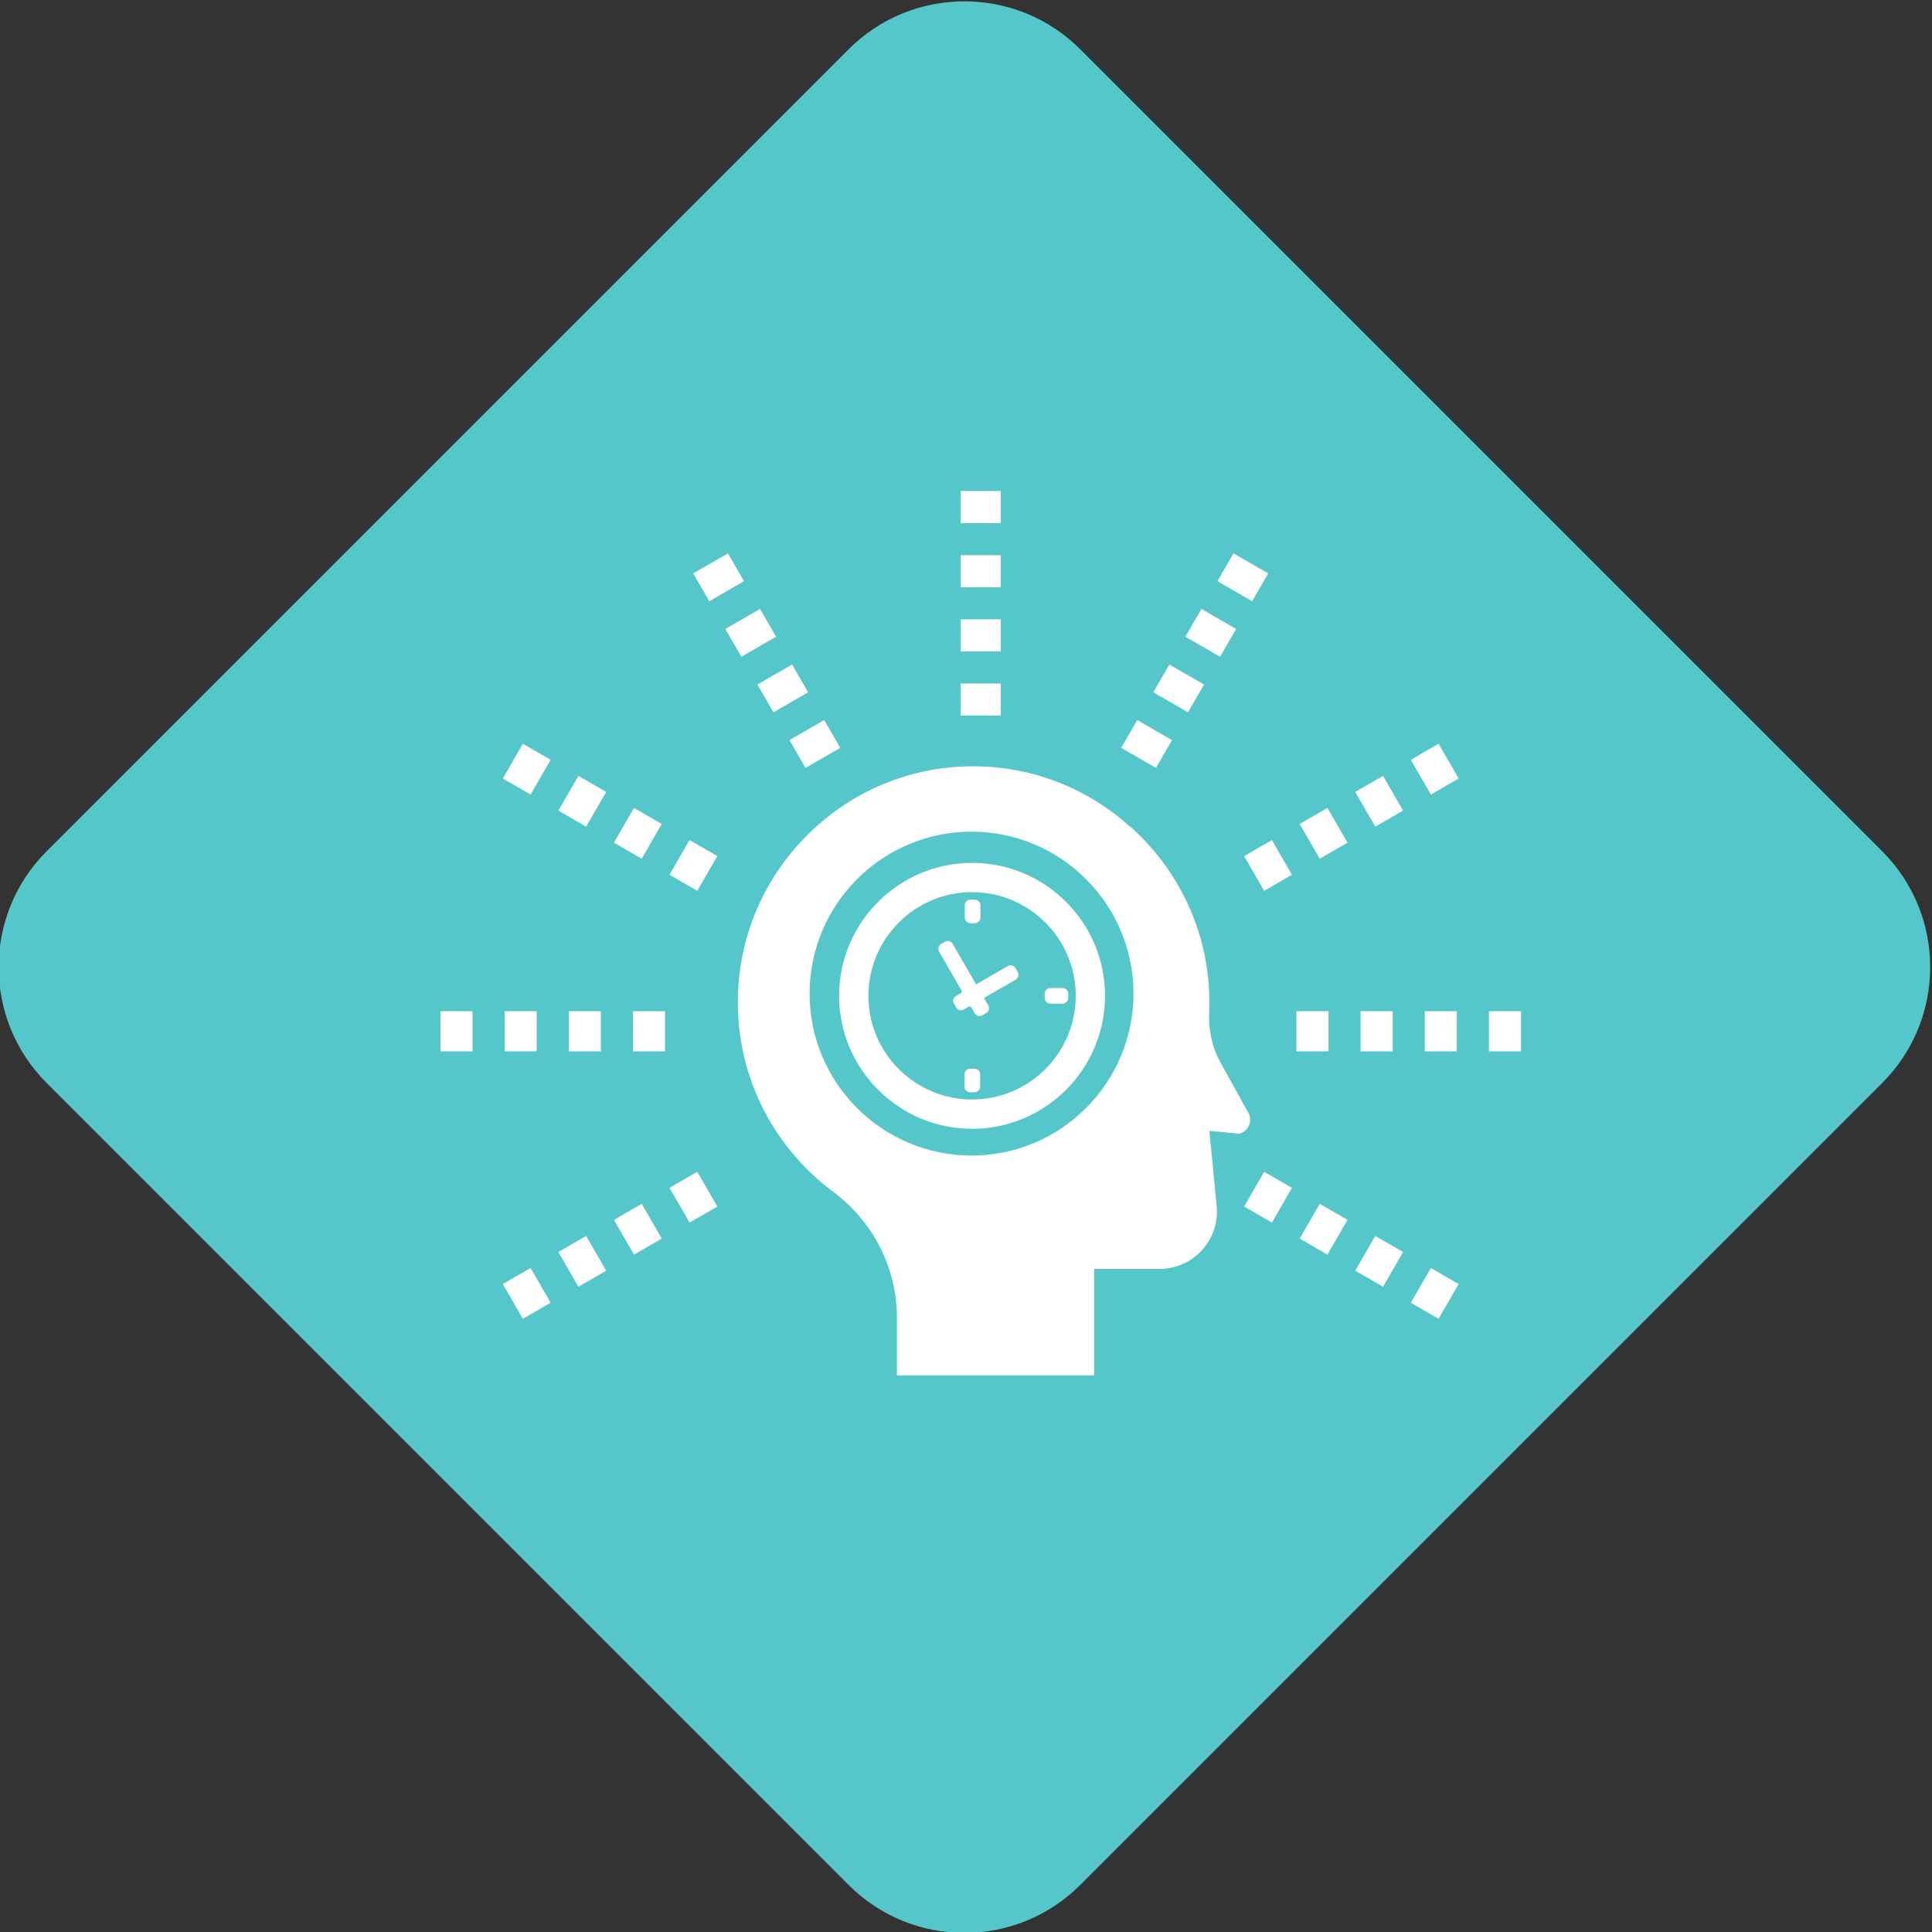
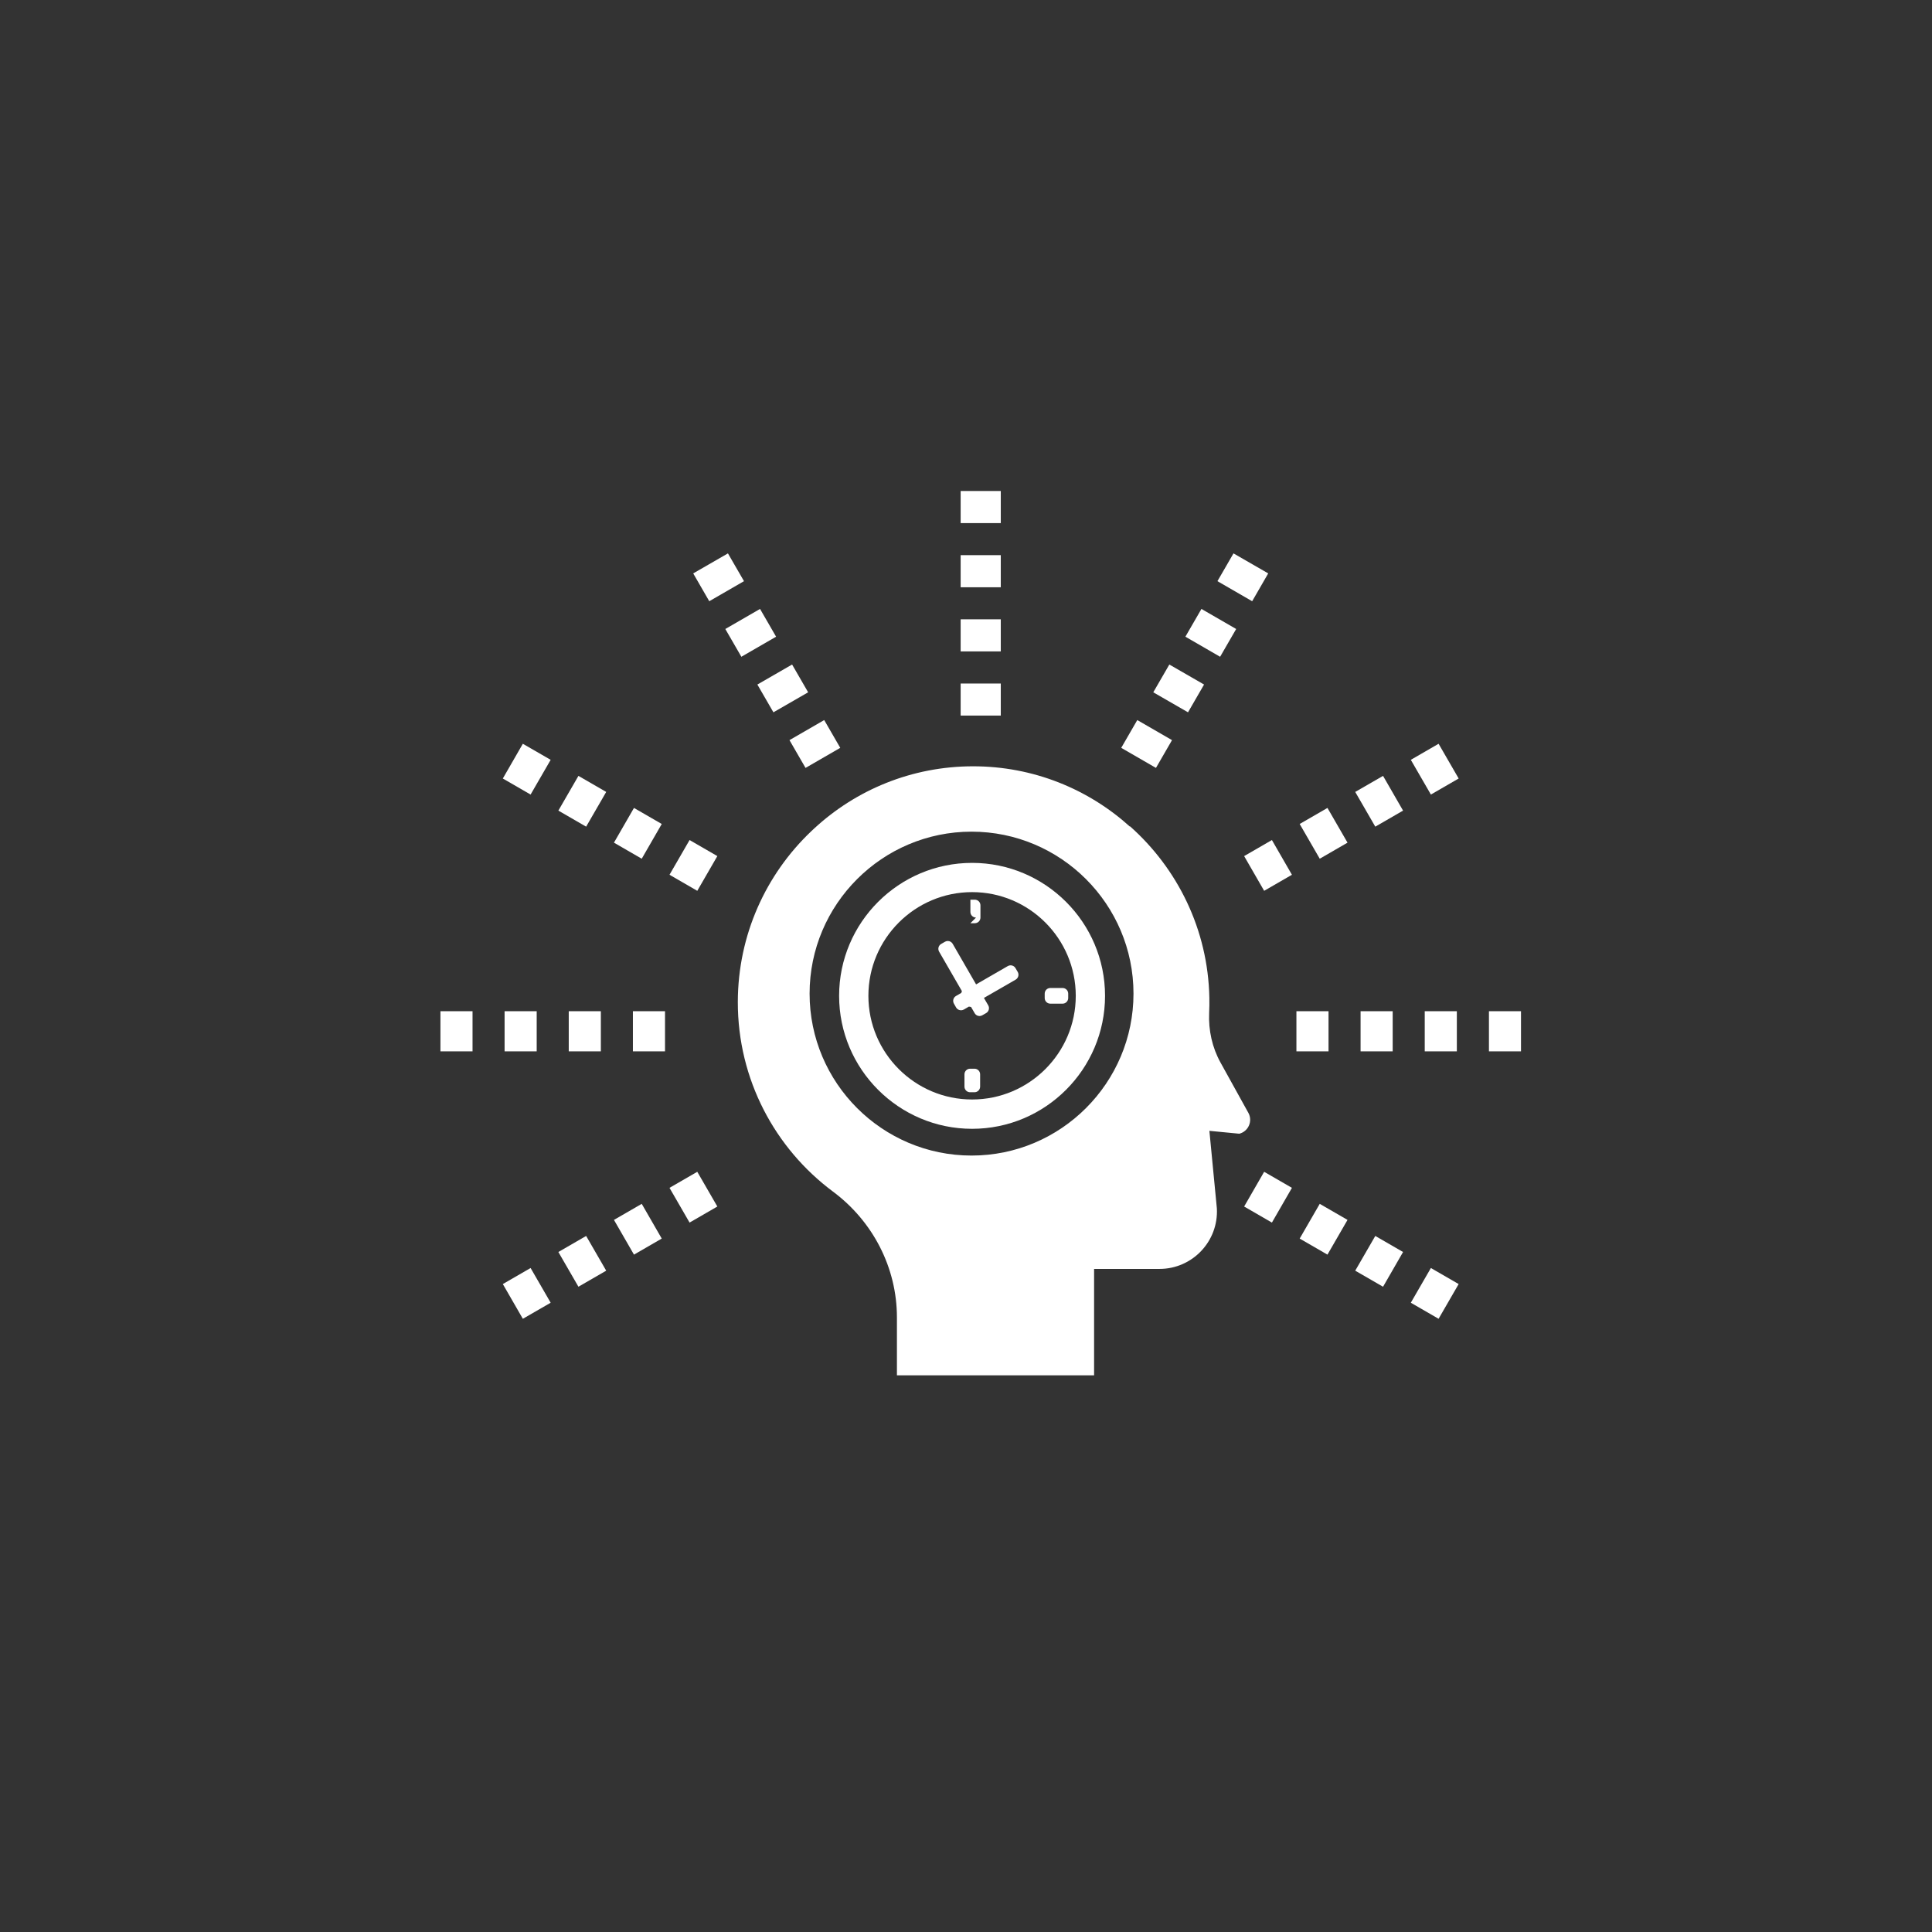
<svg xmlns="http://www.w3.org/2000/svg" xmlns:ns1="http://sodipodi.sourceforge.net/DTD/sodipodi-0.dtd" xmlns:ns2="http://www.inkscape.org/namespaces/inkscape" version="1.1" id="svg1223" width="508.337" height="508.347" viewBox="0 0 508.337 508.347" ns1:docname="grom3_2.eps">
  <rect x="0" y="0" width="508.337" height="508.347" fill="#333333" stroke="none" />
  <defs id="defs1227" />
  <ns1:namedview id="namedview1225" pagecolor="#505050" bordercolor="#ffffff" borderopacity="1" ns2:showpageshadow="0" ns2:pageopacity="0" ns2:pagecheckerboard="1" ns2:deskcolor="#505050" showgrid="false" />
  <g id="g1231" ns2:groupmode="layer" ns2:label="Page 1" transform="matrix(1.333,0,0,-1.333,-1396.943,1408.56)">
    <g id="g1233" transform="scale(0.1)">
-       <path d="m 12154.5,6846.4 -1582.7,1582.7 c -126.3,126.4 -126.3,331.2 0,457.6 l 1582.7,1582.7 c 126.4,126.4 331.3,126.4 457.6,0 l 1582.7,-1582.7 c 126.4,-126.4 126.4,-331.2 0,-457.6 L 12612.1,6846.4 c -126.3,-126.4 -331.2,-126.4 -457.6,0" style="fill:#55c6ca;fill-opacity:1;fill-rule:nonzero;stroke:none" id="path1259" />
      <g id="g2556" transform="matrix(0.781,0,0,0.781,2770.301,1691.414)">
        <path d="m 12400.493,10042.125 h -101.426 v 81.141 h 101.426 z m 0,-162.147 h -101.426 v 81.141 h 101.426 z m 0,-162.148 h -101.426 v 81.141 h 101.426 z m 0,-162.148 h -101.426 v 81.007 h 101.426 v -81.007" style="fill:#ffffff;fill-opacity:1;fill-rule:nonzero;stroke:none;stroke-width:1.352" id="path1495-3" />
        <path d="m 11663.73,9844.681 -40.571,70.323 87.768,50.578 40.57,-70.188 z m 81.141,-140.374 -40.571,70.187 87.768,50.713 40.571,-70.187 z m 81.006,-140.375 -40.57,70.188 87.768,50.578 40.571,-70.188 z m 81.143,-140.51 -40.572,70.187 87.769,50.713 40.57,-70.187 -87.767,-50.713" style="fill:#ffffff;fill-opacity:1;fill-rule:nonzero;stroke:none;stroke-width:1.352" id="path1497-6" />
        <path d="m 11212.179,9356.075 -70.187,40.571 50.578,87.768 70.322,-40.571 z m 140.374,-81.141 -70.186,40.571 50.712,87.768 70.188,-40.571 z m 140.51,-81.006 -70.187,40.571 50.577,87.768 70.188,-40.571 z m 140.374,-81.141 -70.187,40.571 50.713,87.768 70.187,-40.571 -50.713,-87.768" style="fill:#ffffff;fill-opacity:1;fill-rule:nonzero;stroke:none;stroke-width:1.352" id="path1499-7" />
        <path d="m 11065.448,8707.08 h -81.141 v 101.427 h 81.141 z m 162.148,0 h -81.141 v 101.427 h 81.141 z m 162.146,0 h -81.141 v 101.427 h 81.141 z m 162.149,0 h -81.141 v 101.427 h 81.141 V 8707.08" style="fill:#ffffff;fill-opacity:1;fill-rule:nonzero;stroke:none;stroke-width:1.352" id="path1501-5" />
        <path d="m 11613.963,8274.326 -50.713,87.768 70.187,40.571 50.713,-87.768 z m -140.51,-81.006 -50.577,87.768 70.187,40.571 50.578,-87.768 z m -140.374,-81.141 -50.712,87.768 70.186,40.571 50.714,-87.768 z m -140.509,-81.006 -50.578,87.768 70.187,40.571 50.713,-87.768 -70.322,-40.571" style="fill:#ffffff;fill-opacity:1;fill-rule:nonzero;stroke:none;stroke-width:1.352" id="path1503-3" />
        <path d="m 13035.829,9844.681 -87.767,50.713 40.57,70.188 87.768,-50.578 z m -81.005,-140.374 -87.769,50.713 40.571,70.187 87.768,-50.713 z m -81.141,-140.375 -87.769,50.578 40.571,70.188 87.768,-50.578 z m -81.007,-140.51 -87.767,50.713 40.57,70.187 87.768,-50.713 -40.571,-70.187" style="fill:#ffffff;fill-opacity:1;fill-rule:nonzero;stroke:none;stroke-width:1.352" id="path1505-5" />
        <path d="m 13487.517,9356.075 -50.714,87.768 70.187,40.571 50.713,-87.768 z m -140.51,-81.141 -50.714,87.768 70.323,40.571 50.577,-87.768 z m -140.376,-81.006 -50.713,87.768 70.189,40.571 50.713,-87.768 z m -140.509,-81.141 -50.577,87.768 70.186,40.571 50.578,-87.768 -70.187,-40.571" style="fill:#ffffff;fill-opacity:1;fill-rule:nonzero;stroke:none;stroke-width:1.352" id="path1507-6" />
        <path d="m 13228.81,8707.08 h -81.141 v 101.427 h 81.141 z m 162.148,0 h -81.141 v 101.427 h 81.141 z m 162.146,0 h -81.141 v 101.427 h 81.141 z m 162.149,0 h -81.006 v 101.427 h 81.006 V 8707.08" style="fill:#ffffff;fill-opacity:1;fill-rule:nonzero;stroke:none;stroke-width:1.352" id="path1509-2" />
        <path d="m 13085.731,8274.326 -70.186,40.571 50.577,87.768 70.187,-40.571 z m 140.376,-81.006 -70.189,40.571 50.713,87.768 70.189,-40.571 z m 140.509,-81.141 -70.323,40.571 50.714,87.768 70.186,-40.571 z m 140.374,-81.006 -70.187,40.571 50.714,87.768 70.186,-40.571 -50.713,-87.768" style="fill:#ffffff;fill-opacity:1;fill-rule:nonzero;stroke:none;stroke-width:1.352" id="path1511-9" />
        <path d="m 12328,8585.4 c -144.5,0 -262.1,117.5 -262.1,262 0,144.5 117.6,262.1 262.1,262.1 144.4,0 262,-117.6 262,-262.1 0,-144.5 -117.6,-262 -262,-262 z m 0,598 c -185.3,0 -336.1,-150.7 -336.1,-336 0,-185.3 150.8,-336.1 336.1,-336.1 185.2,0 336,150.8 336,336.1 0,185.3 -150.8,336 -336,336" style="fill:#ffffff;fill-opacity:1;fill-rule:nonzero;stroke:none" id="path1513" />
-         <path d="m 12323.7,9030.9 h 11.1 c 7.9,0 14.3,6.4 14.3,14.2 v 31 c 0,7.9 -6.4,14.3 -14.3,14.3 h -11.1 c -7.8,0 -14.2,-6.4 -14.2,-14.3 v -31 c 0,-7.8 6.4,-14.2 14.2,-14.2" style="fill:#ffffff;fill-opacity:1;fill-rule:nonzero;stroke:none" id="path1515" />
+         <path d="m 12323.7,9030.9 h 11.1 c 7.9,0 14.3,6.4 14.3,14.2 v 31 c 0,7.9 -6.4,14.3 -14.3,14.3 h -11.1 v -31 c 0,-7.8 6.4,-14.2 14.2,-14.2" style="fill:#ffffff;fill-opacity:1;fill-rule:nonzero;stroke:none" id="path1515" />
        <path d="m 12437.7,8917.4 c -2.6,4.6 -7.4,7.1 -12.3,7.1 -2.4,0 -4.9,-0.6 -7.1,-1.9 l -80.2,-46.3 -59.2,102.6 c -1.9,3.2 -5,5.6 -8.6,6.6 -1.3,0.3 -2.5,0.5 -3.7,0.5 -2.5,0 -5,-0.7 -7.1,-1.9 l -9.7,-5.6 c -6.8,-3.9 -9.1,-12.6 -5.2,-19.4 l 57.7,-99.9 c -0.7,-1.4 -1.3,-2.9 -1.7,-4.5 l -13.3,-7.7 c -6.8,-3.9 -9.1,-12.6 -5.2,-19.4 l 5.5,-9.7 c 1.9,-3.2 5,-5.6 8.7,-6.6 1.2,-0.3 2.4,-0.5 3.7,-0.5 2.4,0 4.9,0.7 7.1,1.9 l 12.9,7.5 c 1.8,-0.5 3.5,-0.8 5.4,-1 l 9.1,-15.7 c 1.9,-3.3 5,-5.7 8.6,-6.7 1.2,-0.3 2.5,-0.5 3.7,-0.5 2.5,0 4.9,0.7 7.1,2 l 9.6,5.5 c 6.8,3.9 9.2,12.7 5.3,19.5 l -10.9,18.8 80.2,46.2 c 3.2,1.9 5.6,5 6.6,8.7 1,3.6 0.5,7.5 -1.4,10.8 l -5.6,9.6" style="fill:#ffffff;fill-opacity:1;fill-rule:nonzero;stroke:none" id="path1517" />
        <path d="m 12556.7,8867.2 h -31 c -7.9,0 -14.2,-6.4 -14.2,-14.2 v -11.2 c 0,-7.8 6.3,-14.2 14.2,-14.2 h 31 c 7.8,0 14.2,6.4 14.2,14.2 v 11.2 c 0,7.8 -6.4,14.2 -14.2,14.2" style="fill:#ffffff;fill-opacity:1;fill-rule:nonzero;stroke:none" id="path1519" />
        <path d="m 12334.1,8663.2 h -11.2 c -7.8,0 -14.2,-6.4 -14.2,-14.2 v -31 c 0,-7.9 6.4,-14.3 14.2,-14.3 h 11.2 c 7.8,0 14.2,6.4 14.2,14.3 v 31 c 0,7.8 -6.4,14.2 -14.2,14.2" style="fill:#ffffff;fill-opacity:1;fill-rule:nonzero;stroke:none" id="path1521" />
        <path d="m 12326.6,8443.7 c -225.7,0 -409.3,183.6 -409.3,409.3 0,225.7 183.6,409.3 409.3,409.3 225.7,0 409.3,-183.6 409.3,-409.3 0,-225.7 -183.6,-409.3 -409.3,-409.3 z m 699.6,108 -70.1,126.6 c -21.4,38.4 -30.9,82.1 -29,126 0.6,12.8 0.8,25.6 0.5,38.6 -3.4,172.4 -80.7,326.5 -200.6,433 -0.1,-0.2 -0.2,-0.4 -0.3,-0.7 -104.9,94.7 -243.8,152.3 -396.2,152.3 -155,0 -296,-59.6 -401.5,-157.1 -1,-1 -2.1,-1.9 -3.1,-2.9 -1.7,-1.6 -3.4,-3.2 -5.1,-4.8 -113.7,-108.3 -184.6,-261.1 -184.9,-430.8 -0.3,-196.2 94.3,-370.4 240.4,-479.2 100.9,-75.1 161.7,-192.3 161.7,-318.1 v -146.3 h 498.3 v 268.9 h 165.2 c 83.3,0 149.5,69.8 145.1,152.9 l -18.9,196.1 75.6,-7.3 c 23.1,5.9 34.4,32 22.9,52.8" style="fill:#ffffff;fill-opacity:1;fill-rule:nonzero;stroke:none" id="path1523" />
      </g>
    </g>
  </g>
</svg>